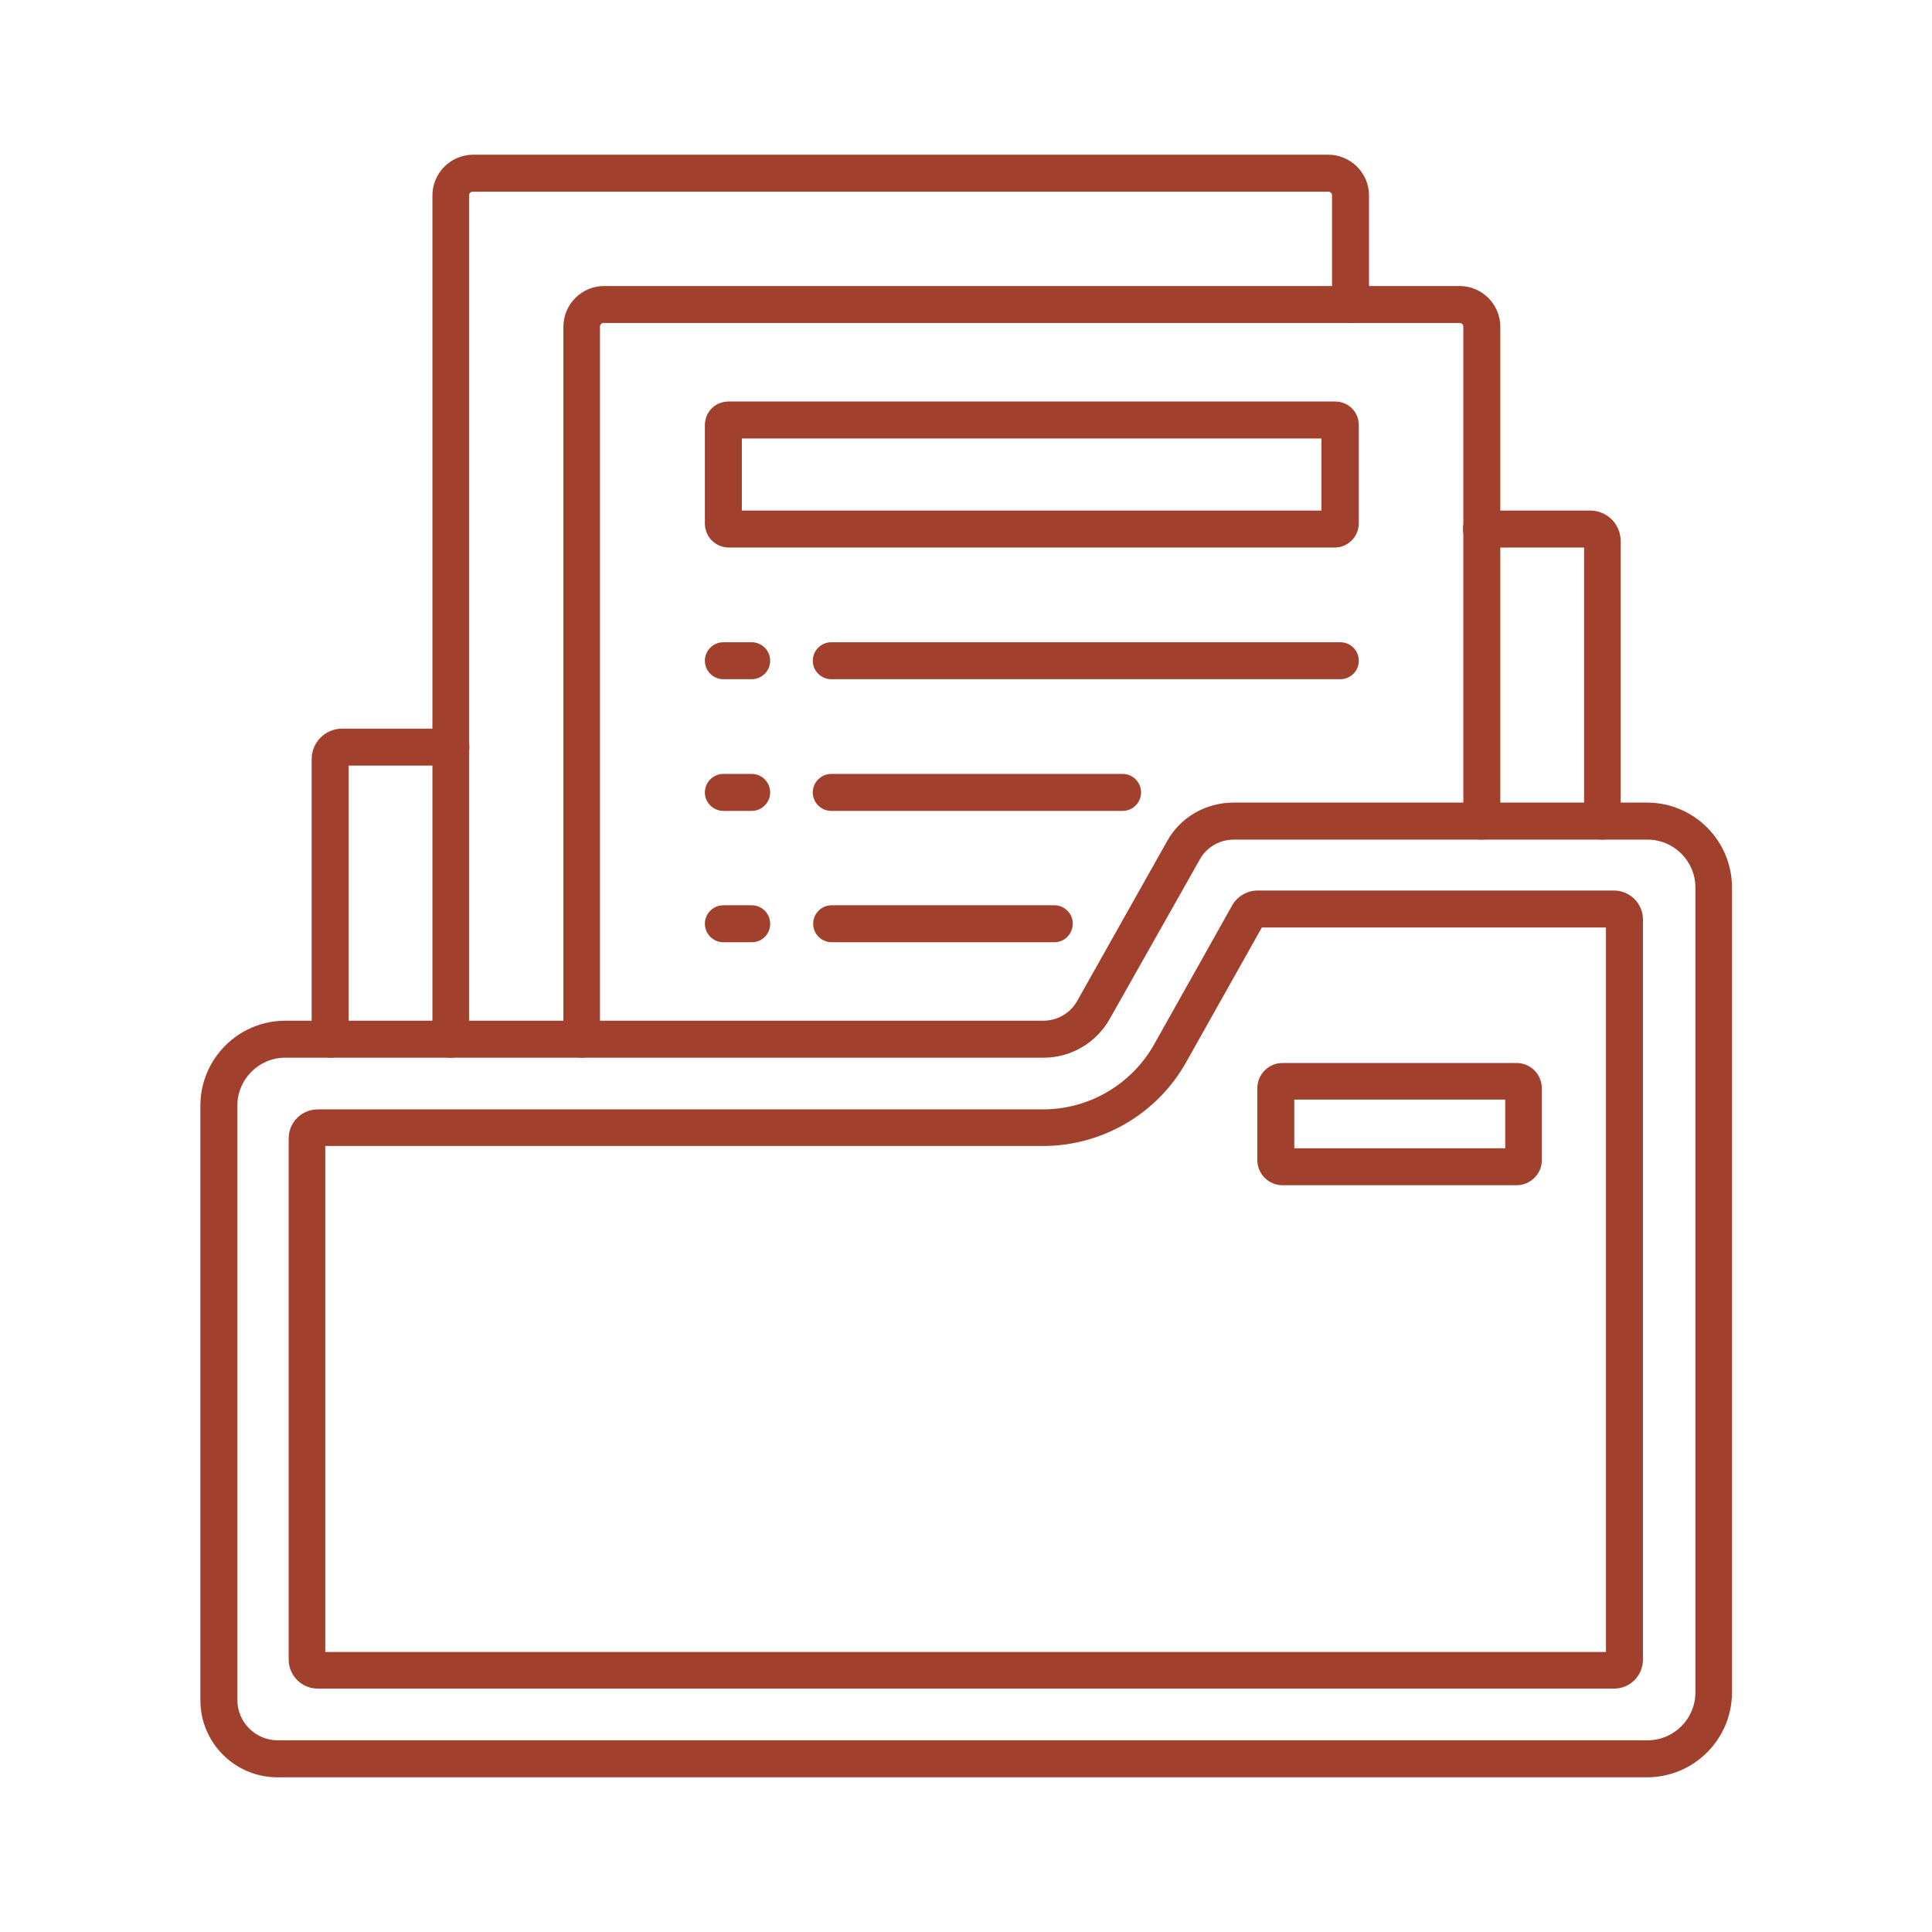
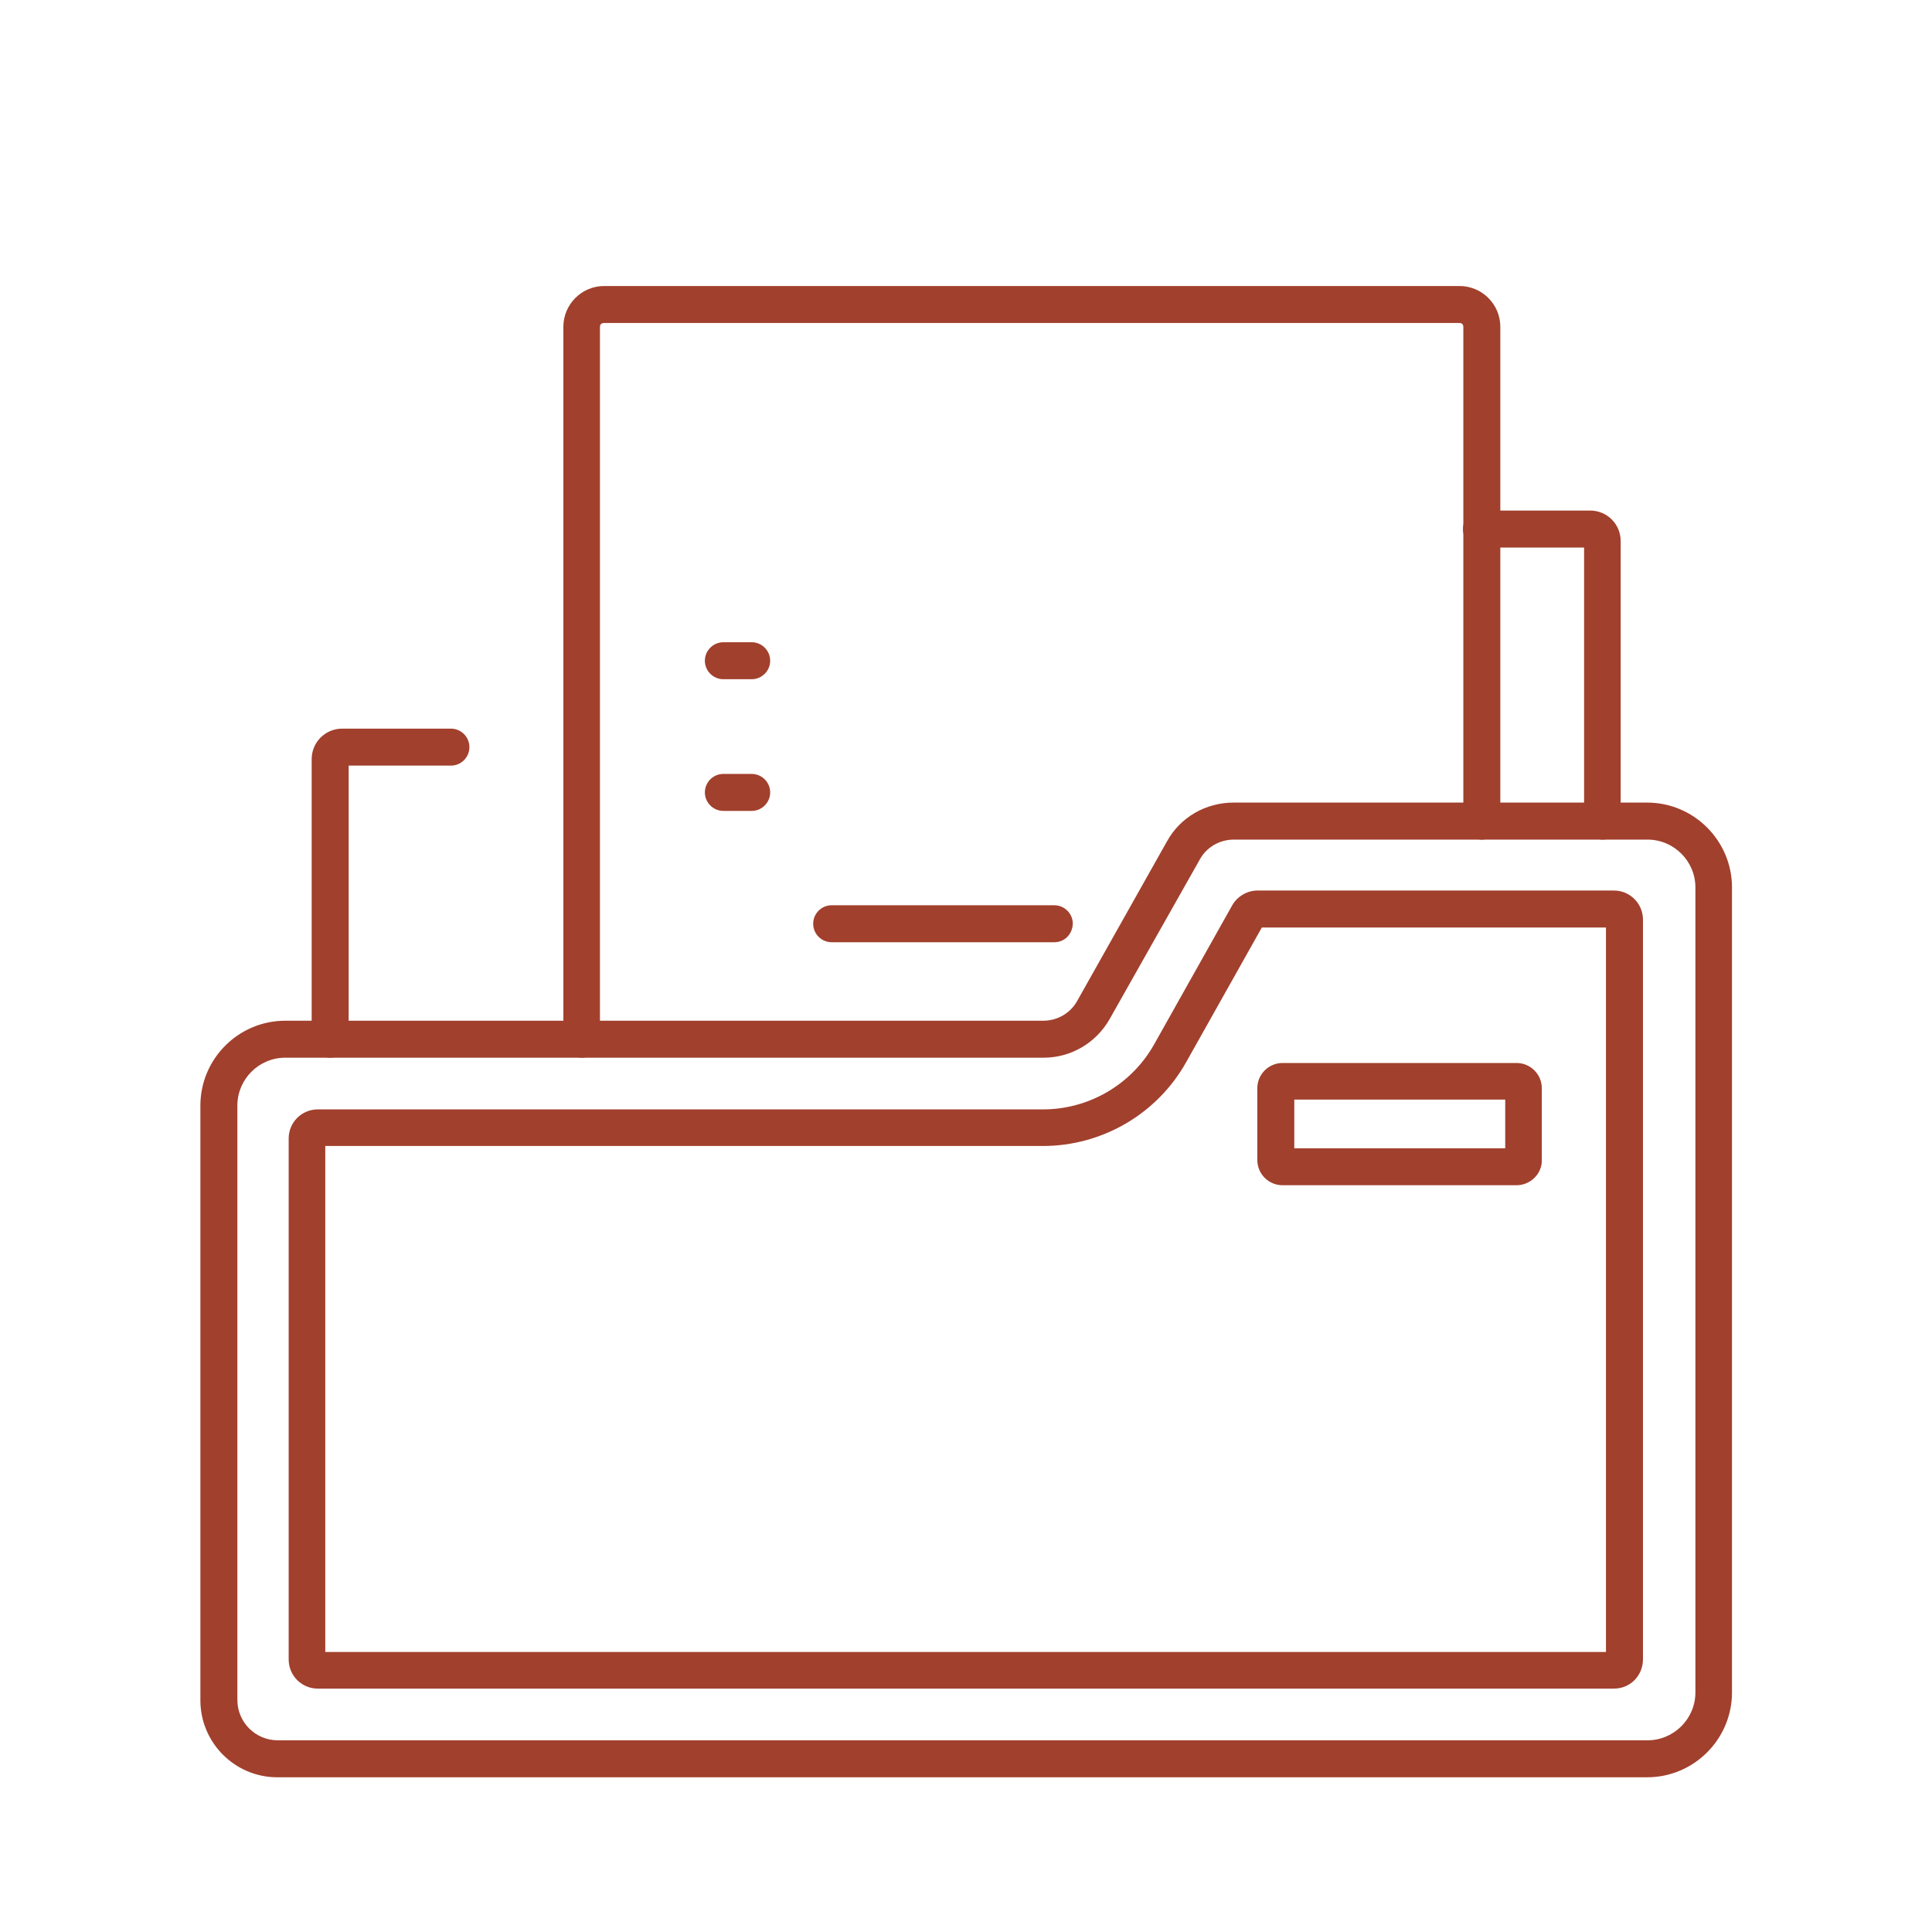
<svg xmlns="http://www.w3.org/2000/svg" width="50" height="50" viewBox="0 0 50 50" fill="none">
  <path d="M42.627 45.996H7.178C6.074 45.996 5.186 45.098 5.186 44.004V28.613C5.186 27.402 6.172 26.416 7.383 26.416H27.002C27.363 26.416 27.705 26.221 27.881 25.898L30.205 21.768C30.547 21.152 31.201 20.771 31.924 20.771H42.627C43.838 20.771 44.824 21.758 44.824 22.969V43.799C44.824 45.01 43.838 45.996 42.627 45.996ZM7.383 27.373C6.699 27.373 6.143 27.93 6.143 28.613V43.994C6.143 44.57 6.611 45.039 7.188 45.039H42.637C43.32 45.039 43.877 44.482 43.877 43.799V22.969C43.877 22.285 43.32 21.729 42.637 21.729H31.934C31.562 21.729 31.23 21.924 31.055 22.236L28.721 26.367C28.369 26.992 27.715 27.373 27.012 27.373H7.383Z" fill="#A1402D" />
  <path d="M41.768 43.701H8.223C7.803 43.701 7.471 43.359 7.471 42.949V29.463C7.471 29.043 7.812 28.711 8.223 28.711H26.992C28.184 28.711 29.287 28.066 29.873 27.021L31.885 23.438C32.012 23.203 32.275 23.047 32.539 23.047H41.768C42.188 23.047 42.52 23.389 42.52 23.799V42.94C42.52 43.369 42.188 43.701 41.768 43.701ZM8.418 42.754H41.562V24.004H32.656L30.703 27.48C29.951 28.828 28.525 29.658 26.992 29.658H8.418V42.754Z" fill="#A1402D" />
  <path d="M15.059 27.373C14.795 27.373 14.58 27.158 14.58 26.895V8.457C14.58 7.881 15.049 7.402 15.635 7.402H37.773C38.35 7.402 38.828 7.871 38.828 8.457V21.25C38.828 21.514 38.613 21.729 38.35 21.729C38.086 21.729 37.871 21.514 37.871 21.25V8.457C37.871 8.408 37.842 8.359 37.773 8.359H15.625C15.576 8.359 15.527 8.389 15.527 8.457V26.895C15.537 27.158 15.322 27.373 15.059 27.373Z" fill="#A1402D" />
-   <path d="M11.67 27.373C11.406 27.373 11.191 27.158 11.191 26.895V5.059C11.191 4.482 11.66 4.004 12.246 4.004H34.375C34.951 4.004 35.43 4.473 35.43 5.059V7.881C35.43 8.145 35.215 8.359 34.951 8.359C34.688 8.359 34.473 8.145 34.473 7.881V5.059C34.473 5.01 34.443 4.961 34.375 4.961H12.236C12.188 4.961 12.139 4.99 12.139 5.059V26.904C12.148 27.158 11.934 27.373 11.67 27.373Z" fill="#A1402D" />
-   <path d="M34.541 14.17H18.867C18.516 14.17 18.242 13.896 18.242 13.545V11.006C18.242 10.664 18.506 10.391 18.857 10.391H34.551C34.893 10.391 35.166 10.654 35.166 11.006V13.555C35.156 13.896 34.883 14.17 34.541 14.17ZM19.199 13.213H34.199V11.348H19.199V13.213Z" fill="#A1402D" />
-   <path d="M34.688 17.578H21.514C21.25 17.578 21.035 17.363 21.035 17.1C21.035 16.836 21.25 16.621 21.514 16.621H34.688C34.951 16.621 35.166 16.836 35.166 17.1C35.166 17.363 34.951 17.578 34.688 17.578Z" fill="#A1402D" />
-   <path d="M29.053 20.986H21.514C21.25 20.986 21.035 20.771 21.035 20.508C21.035 20.244 21.25 20.029 21.514 20.029H29.053C29.316 20.029 29.531 20.244 29.531 20.508C29.531 20.771 29.316 20.986 29.053 20.986Z" fill="#A1402D" />
  <path d="M27.285 24.385H21.523C21.26 24.385 21.045 24.17 21.045 23.906C21.045 23.643 21.26 23.428 21.523 23.428H27.285C27.549 23.428 27.764 23.643 27.764 23.906C27.754 24.18 27.549 24.385 27.285 24.385Z" fill="#A1402D" />
  <path d="M41.475 21.729C41.211 21.729 40.996 21.514 40.996 21.25V14.17H38.34C38.076 14.17 37.861 13.955 37.861 13.691C37.861 13.428 38.076 13.213 38.34 13.213H41.152C41.592 13.213 41.943 13.565 41.943 14.004V21.25C41.953 21.514 41.738 21.729 41.475 21.729Z" fill="#A1402D" />
  <path d="M8.545 27.373C8.281 27.373 8.066 27.158 8.066 26.895V19.648C8.066 19.209 8.418 18.857 8.857 18.857H11.67C11.934 18.857 12.148 19.072 12.148 19.336C12.148 19.6 11.934 19.814 11.67 19.814H9.023V26.895C9.023 27.158 8.809 27.373 8.545 27.373Z" fill="#A1402D" />
  <path d="M19.453 17.578H18.721C18.457 17.578 18.242 17.363 18.242 17.1C18.242 16.836 18.457 16.621 18.721 16.621H19.453C19.717 16.621 19.932 16.836 19.932 17.1C19.932 17.363 19.717 17.578 19.453 17.578Z" fill="#A1402D" />
  <path d="M19.453 20.986H18.721C18.457 20.986 18.242 20.771 18.242 20.508C18.242 20.244 18.457 20.029 18.721 20.029H19.453C19.717 20.029 19.932 20.244 19.932 20.508C19.932 20.771 19.717 20.986 19.453 20.986Z" fill="#A1402D" />
-   <path d="M19.453 24.385H18.721C18.457 24.385 18.242 24.17 18.242 23.906C18.242 23.643 18.457 23.428 18.721 23.428H19.453C19.717 23.428 19.932 23.643 19.932 23.906C19.932 24.18 19.717 24.385 19.453 24.385Z" fill="#A1402D" />
  <path d="M39.248 30.674H33.193C32.832 30.674 32.539 30.381 32.539 30.02V28.164C32.539 27.803 32.832 27.51 33.193 27.51H39.248C39.609 27.51 39.902 27.803 39.902 28.164V30.02C39.912 30.371 39.609 30.674 39.248 30.674ZM33.496 29.717H38.955V28.457H33.496V29.717Z" fill="#A1402D" />
</svg>